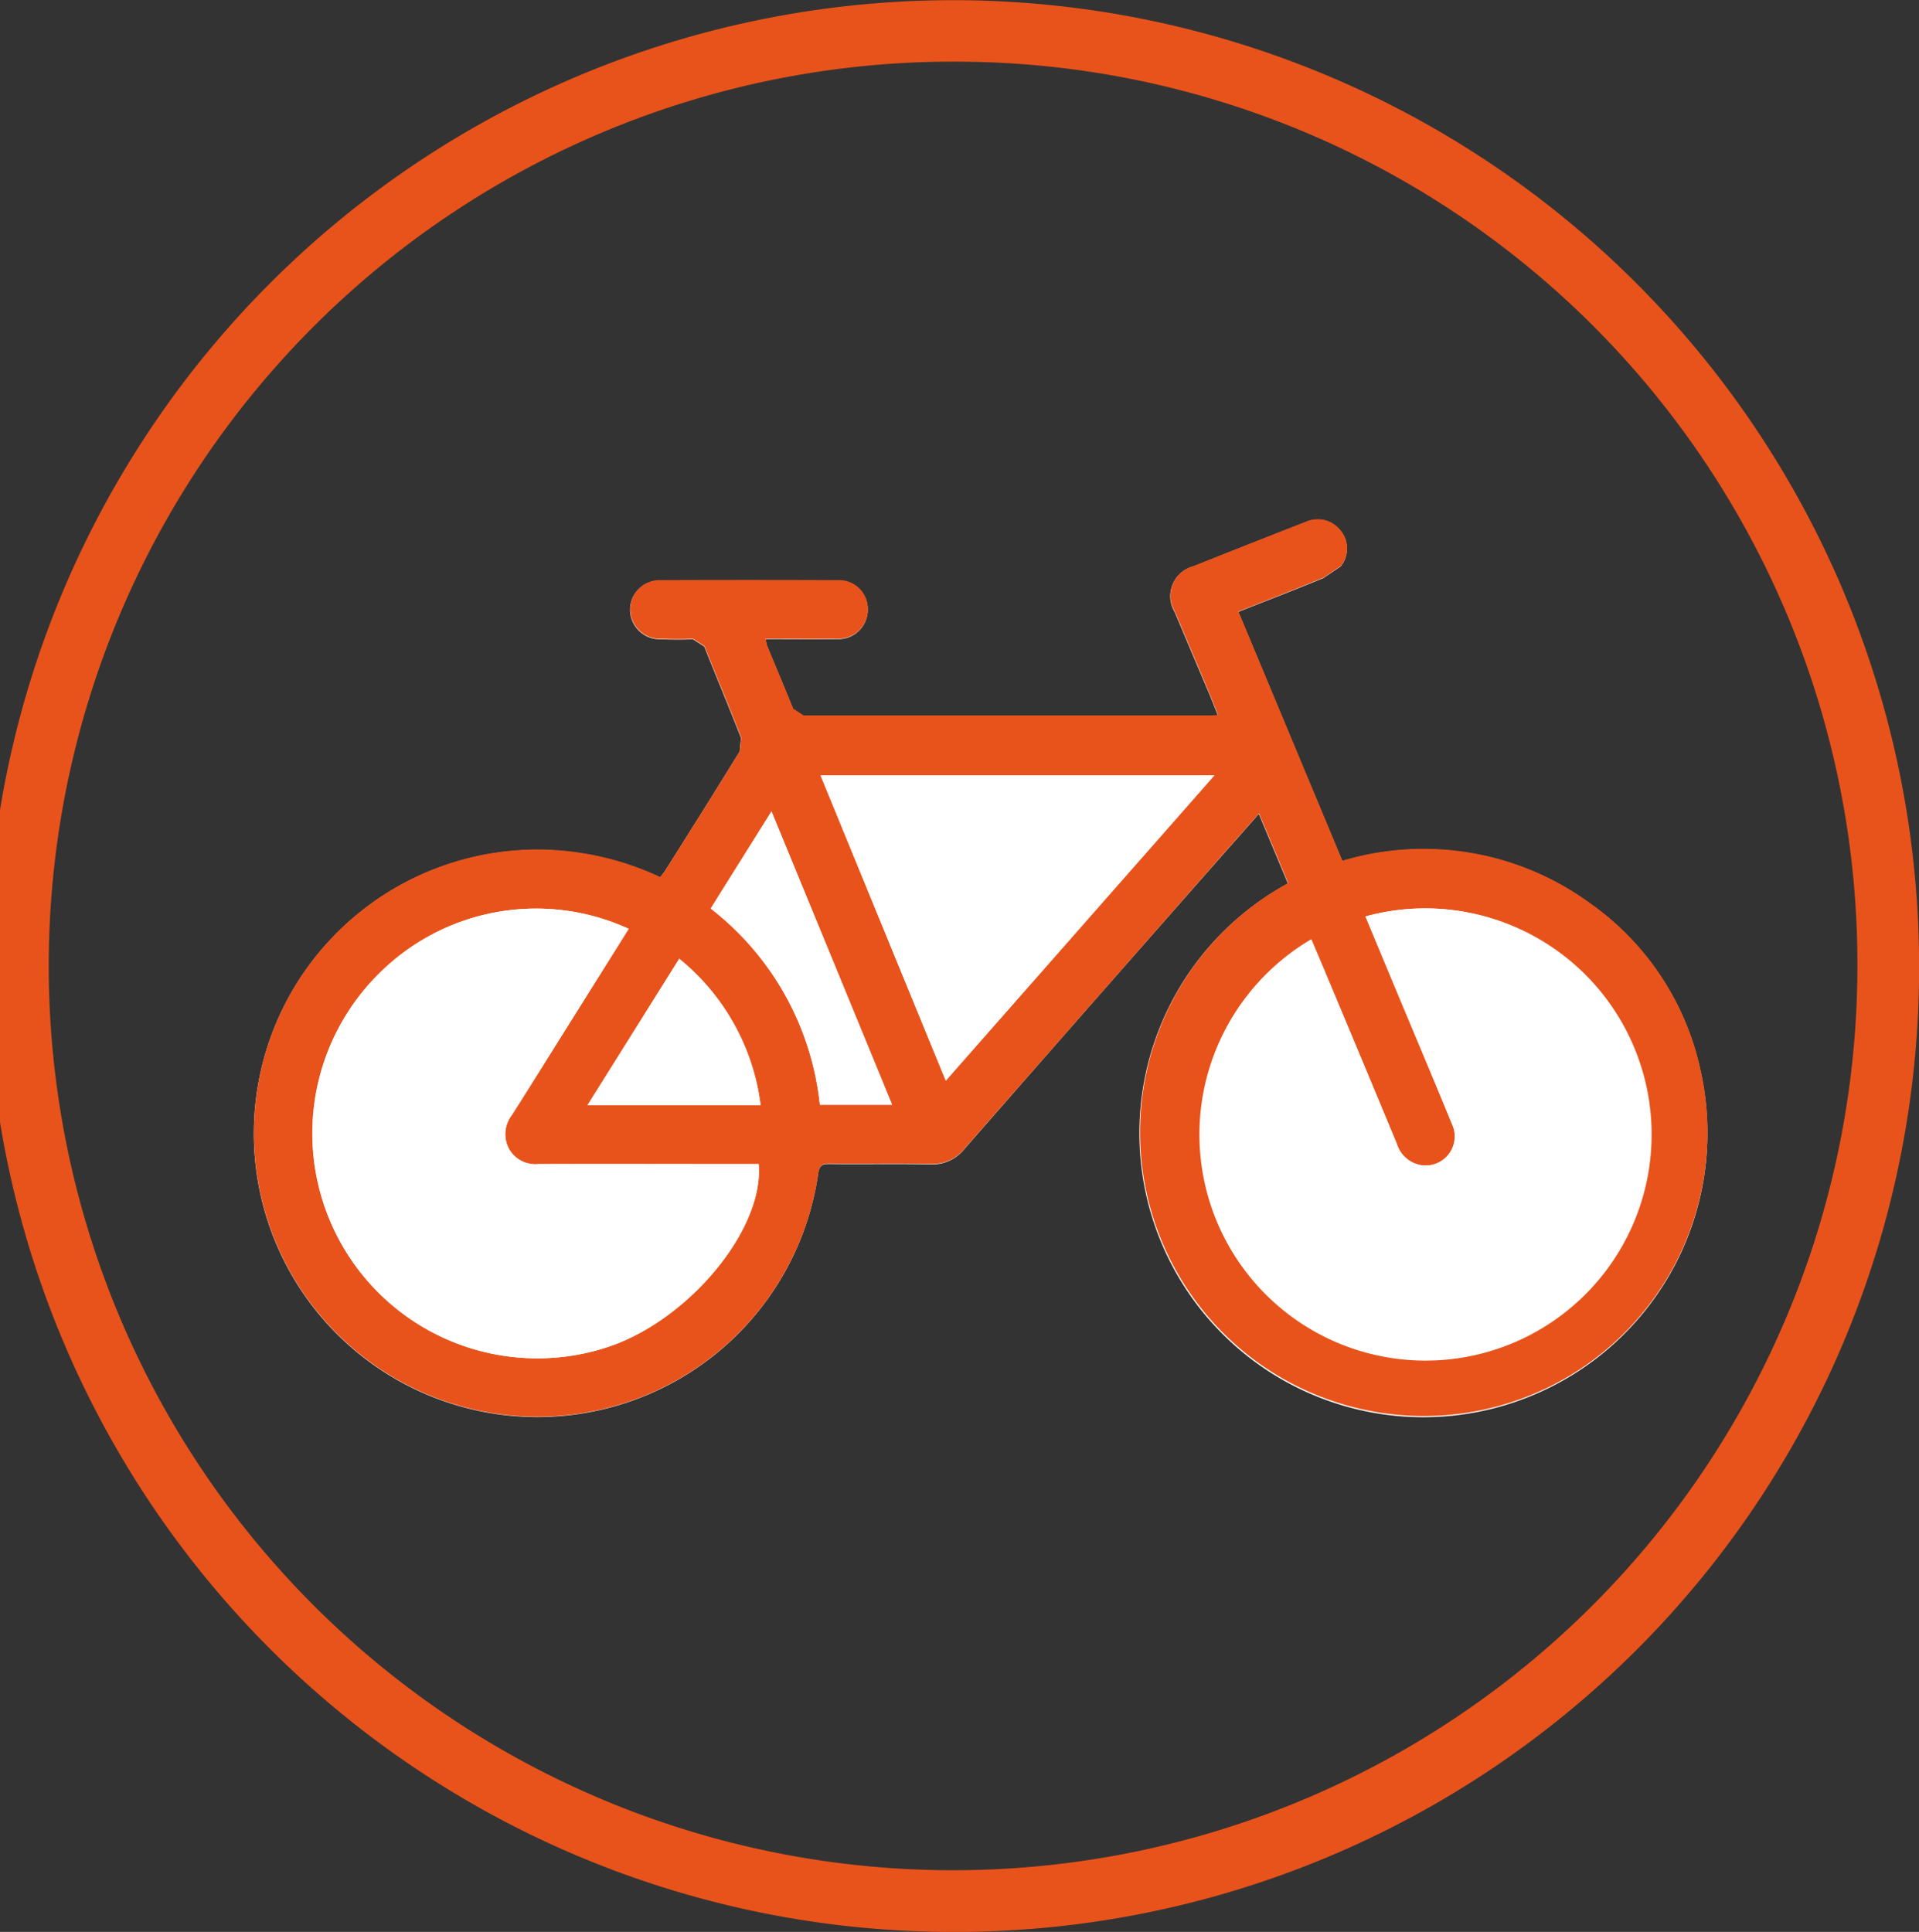
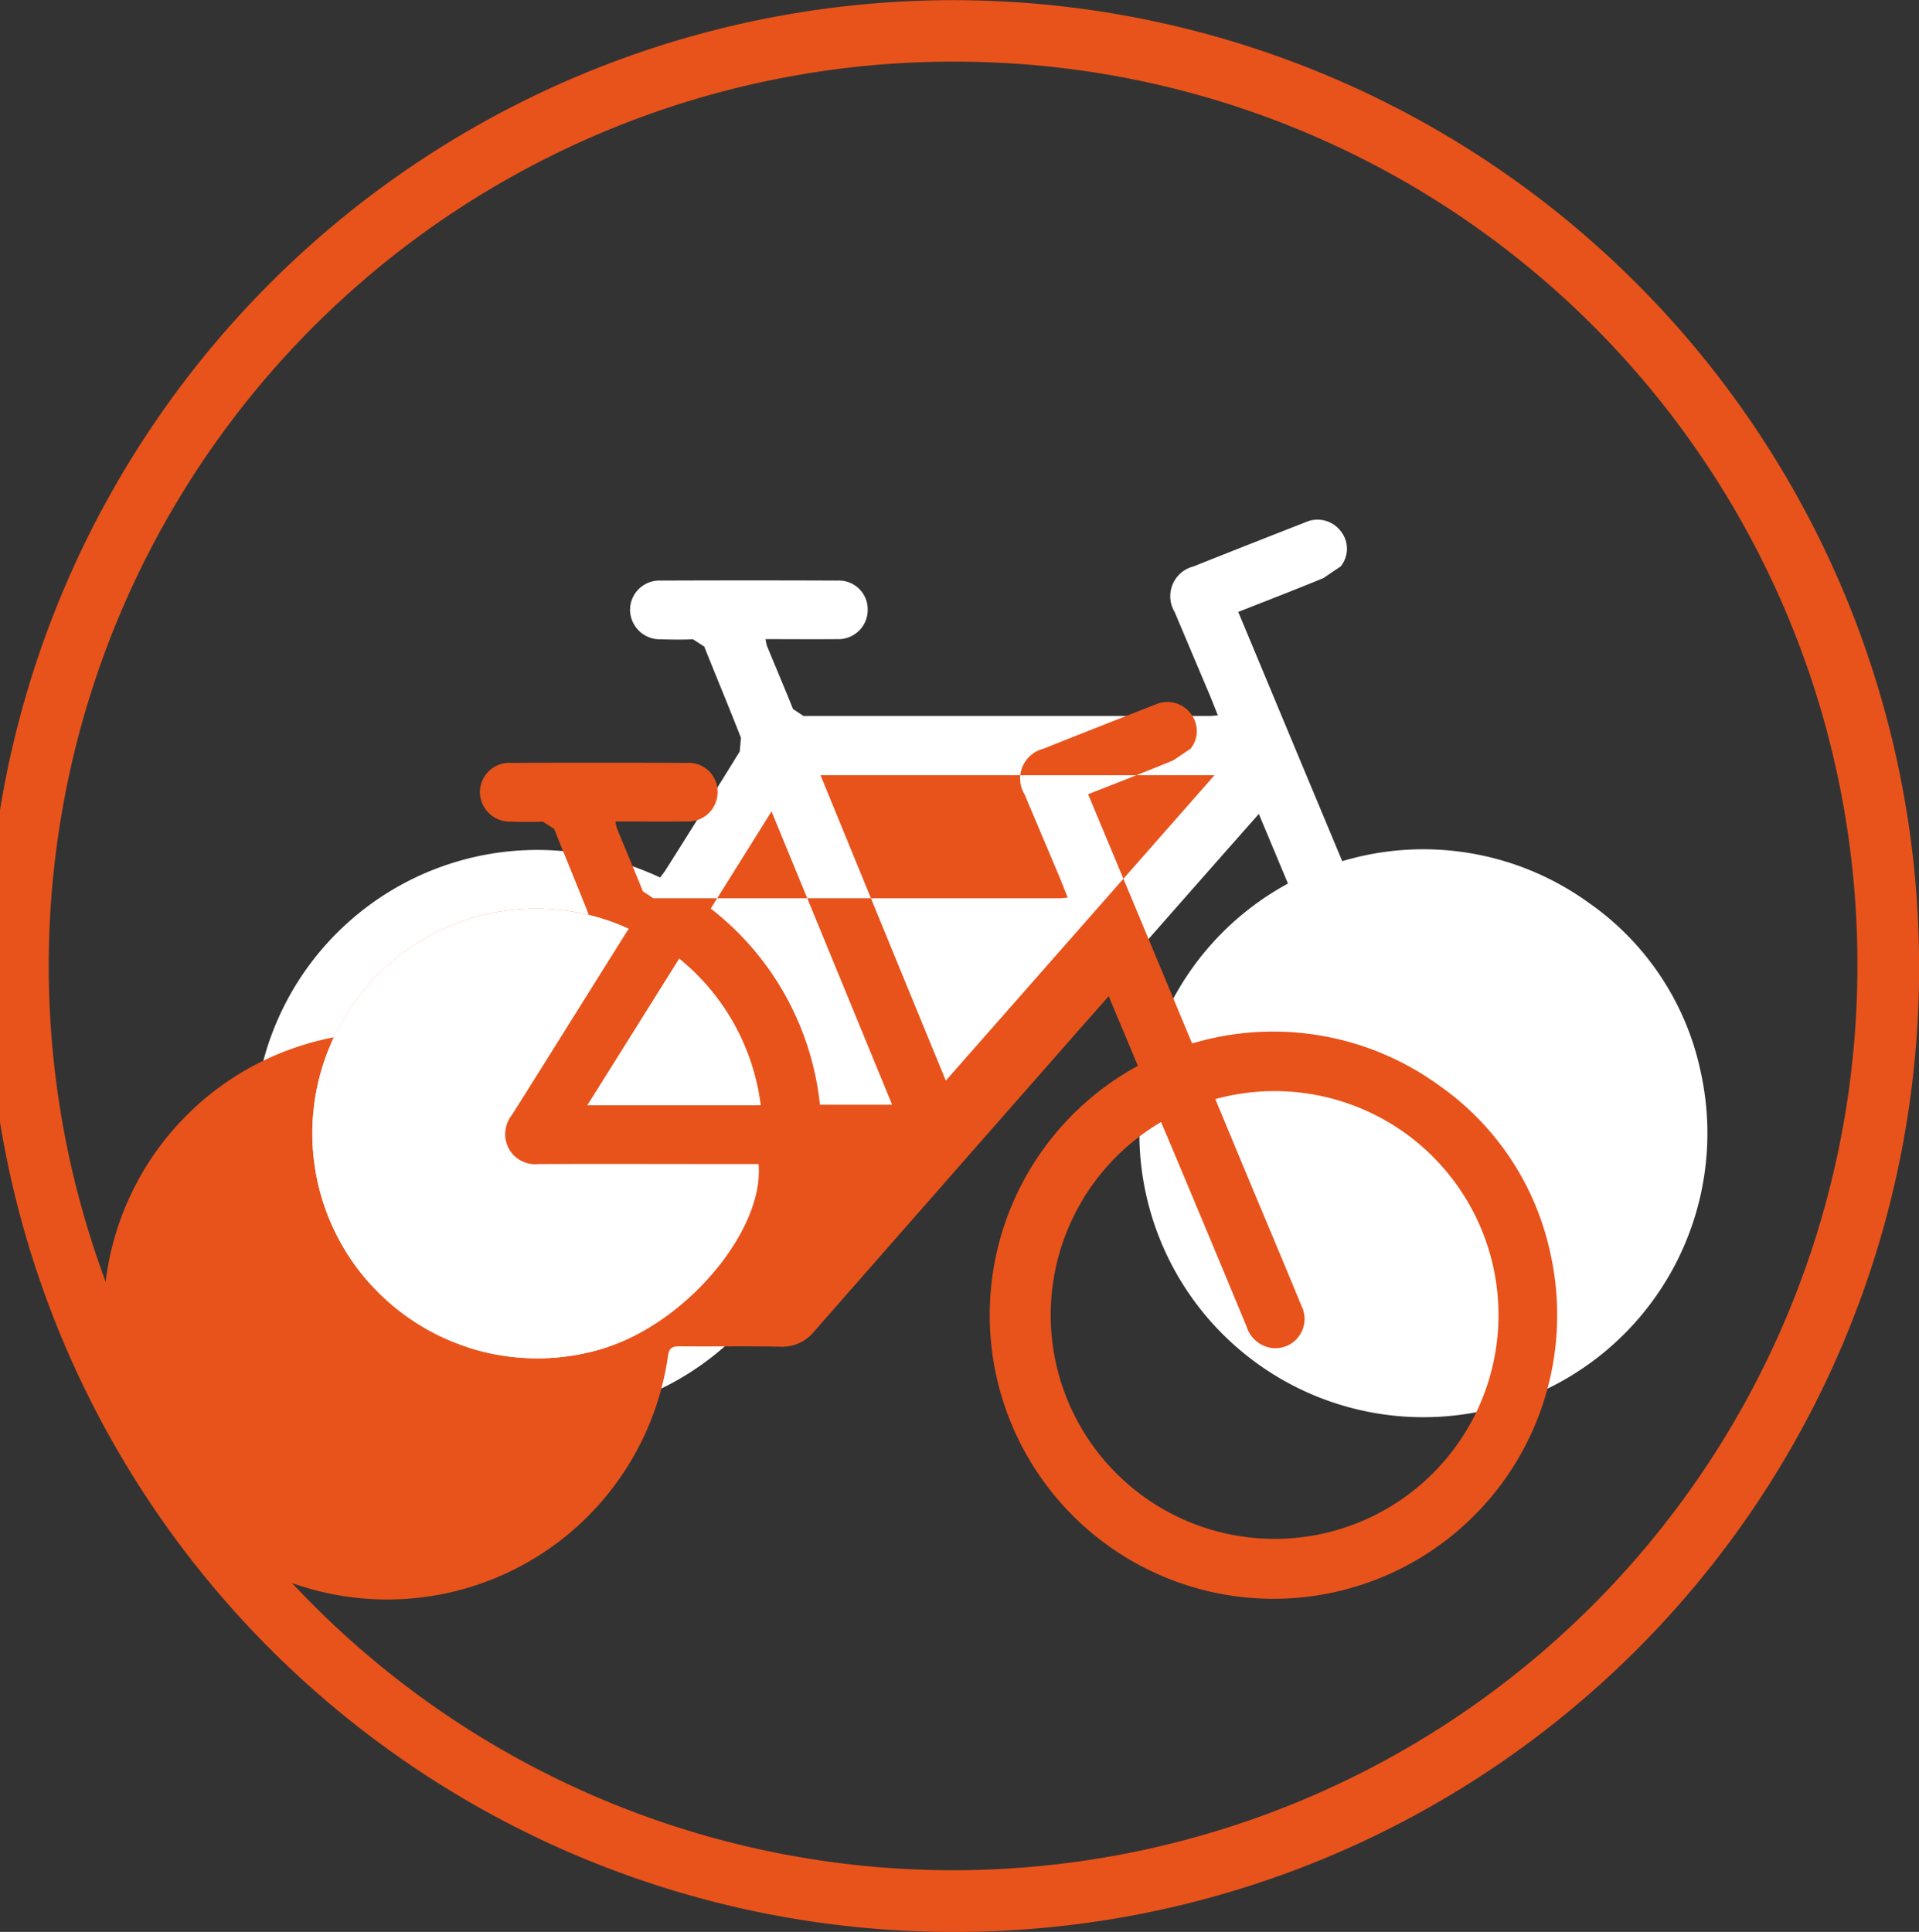
<svg xmlns="http://www.w3.org/2000/svg" width="60" height="60.405" viewBox="0 0 60 60.405">
  <rect x="0" y="0" width="60" height="60.405" fill="#333333" stroke="none" />
  <defs>
    <style>.a{fill:#fff;}.b{fill:#e8531b;}</style>
  </defs>
  <g transform="translate(7.93 16.252)">
    <path class="a" d="M191.906,617.033a8.88,8.88,0,1,0,12.9,5.862,8.6,8.6,0,0,0-3.48-5.251,8.833,8.833,0,0,0-7.722-1.312c-1.087-2.6-2.166-5.19-3.252-7.793.917-.361,1.795-.7,2.663-1.058l.541-.366a.875.875,0,0,0,.01-1.089.911.911,0,0,0-1.106-.293q-1.757.687-3.509,1.385a.959.959,0,0,0-.587,1.424q.542,1.288,1.087,2.571c.087.211.17.424.264.66l-.223.019q-6.366,0-12.733,0l-.327-.216c-.267-.667-.551-1.329-.822-1.994l-.039-.192c.764,0,1.5.007,2.243,0a.915.915,0,0,0,.953-.931.9.9,0,0,0-.943-.9q-2.761-.011-5.525,0a.919.919,0,0,0-.963.927.932.932,0,0,0,.951.909c.337.01.677.015,1.016,0l.354.228c.378.953.776,1.9,1.147,2.852l-.039.429c-.771,1.251-1.555,2.5-2.338,3.74l-.15.2a9.109,9.109,0,0,0-3.568-.859,8.866,8.866,0,1,0,8.508,10.116c.034-.247.126-.306.359-.3,1.048.012,2.1-.01,3.146.012a1.276,1.276,0,0,0,1.072-.485q4.013-4.591,8.045-9.163c.376-.427.752-.851,1.157-1.31.313.749.611,1.46.914,2.185" transform="translate(-159.567 -605.658)" />
  </g>
  <g transform="translate(7.93 16.252)">
-     <path class="b" d="M175.417,623.964a7.023,7.023,0,0,0-2.544-4.581c-.963,1.538-1.9,3.039-2.869,4.581Zm-1.559-6.151a8.938,8.938,0,0,1,3.415,6.136h2.258c-1.256-3.058-2.5-6.083-3.771-9.172-.65,1.04-1.266,2.023-1.9,3.036m3.432-4.167c1.307,3.189,2.6,6.347,3.917,9.548l8.4-9.548Zm-6,4.8a6.948,6.948,0,0,0-7.834,1.433,7.033,7.033,0,0,0,7.2,11.639c2.527-.844,4.88-3.689,4.7-5.714h-.373c-2.168,0-4.339,0-6.51,0a.951.951,0,0,1-.926-.485.975.975,0,0,1,.092-1.048c.626-.982,1.239-1.969,1.858-2.957q.9-1.433,1.8-2.871m23.038-.383.953,2.294c.582,1.395,1.171,2.787,1.746,4.184a.913.913,0,0,1-.946,1.3.958.958,0,0,1-.776-.667q-1.161-2.8-2.333-5.588c-.112-.269-.228-.536-.342-.808a7,7,0,1,0,1.7-.718m-2.423-1.031c-.3-.725-.6-1.436-.914-2.185-.405.458-.781.883-1.157,1.31q-4.024,4.58-8.045,9.163a1.276,1.276,0,0,1-1.072.485c-1.048-.022-2.1,0-3.146-.012-.233,0-.325.056-.359.3a8.868,8.868,0,1,1-8.508-10.116,9.109,9.109,0,0,1,3.568.859l.15-.2c.783-1.244,1.567-2.488,2.338-3.74l.039-.429c-.371-.956-.769-1.9-1.147-2.852l-.354-.228c-.34.015-.679.01-1.016,0a.932.932,0,0,1-.951-.909.919.919,0,0,1,.963-.927q2.761-.011,5.525,0a.9.9,0,0,1,.943.9.915.915,0,0,1-.953.931c-.74.01-1.479,0-2.243,0l.039.192c.272.665.555,1.327.822,1.994l.327.216q6.366,0,12.733,0l.223-.019c-.095-.235-.177-.449-.264-.66q-.542-1.284-1.087-2.571a.959.959,0,0,1,.587-1.424q1.754-.7,3.509-1.385a.911.911,0,0,1,1.106.293.875.875,0,0,1-.01,1.089l-.541.366c-.868.357-1.746.7-2.663,1.058,1.087,2.6,2.166,5.19,3.252,7.793a8.833,8.833,0,0,1,7.722,1.312,8.6,8.6,0,0,1,3.48,5.251,8.871,8.871,0,1,1-12.9-5.862" transform="translate(-159.567 -605.658)" />
+     <path class="b" d="M175.417,623.964a7.023,7.023,0,0,0-2.544-4.581c-.963,1.538-1.9,3.039-2.869,4.581Zm-1.559-6.151a8.938,8.938,0,0,1,3.415,6.136h2.258c-1.256-3.058-2.5-6.083-3.771-9.172-.65,1.04-1.266,2.023-1.9,3.036m3.432-4.167c1.307,3.189,2.6,6.347,3.917,9.548l8.4-9.548Zm-6,4.8a6.948,6.948,0,0,0-7.834,1.433,7.033,7.033,0,0,0,7.2,11.639h-.373c-2.168,0-4.339,0-6.51,0a.951.951,0,0,1-.926-.485.975.975,0,0,1,.092-1.048c.626-.982,1.239-1.969,1.858-2.957q.9-1.433,1.8-2.871m23.038-.383.953,2.294c.582,1.395,1.171,2.787,1.746,4.184a.913.913,0,0,1-.946,1.3.958.958,0,0,1-.776-.667q-1.161-2.8-2.333-5.588c-.112-.269-.228-.536-.342-.808a7,7,0,1,0,1.7-.718m-2.423-1.031c-.3-.725-.6-1.436-.914-2.185-.405.458-.781.883-1.157,1.31q-4.024,4.58-8.045,9.163a1.276,1.276,0,0,1-1.072.485c-1.048-.022-2.1,0-3.146-.012-.233,0-.325.056-.359.3a8.868,8.868,0,1,1-8.508-10.116,9.109,9.109,0,0,1,3.568.859l.15-.2c.783-1.244,1.567-2.488,2.338-3.74l.039-.429c-.371-.956-.769-1.9-1.147-2.852l-.354-.228c-.34.015-.679.01-1.016,0a.932.932,0,0,1-.951-.909.919.919,0,0,1,.963-.927q2.761-.011,5.525,0a.9.9,0,0,1,.943.9.915.915,0,0,1-.953.931c-.74.01-1.479,0-2.243,0l.039.192c.272.665.555,1.327.822,1.994l.327.216q6.366,0,12.733,0l.223-.019c-.095-.235-.177-.449-.264-.66q-.542-1.284-1.087-2.571a.959.959,0,0,1,.587-1.424q1.754-.7,3.509-1.385a.911.911,0,0,1,1.106.293.875.875,0,0,1-.01,1.089l-.541.366c-.868.357-1.746.7-2.663,1.058,1.087,2.6,2.166,5.19,3.252,7.793a8.833,8.833,0,0,1,7.722,1.312,8.6,8.6,0,0,1,3.48,5.251,8.871,8.871,0,1,1-12.9-5.862" transform="translate(-159.567 -605.658)" />
  </g>
  <g transform="translate(37.485 28.412)">
-     <path class="a" d="M176.961,610.917a7.069,7.069,0,1,1-1.7.718c.116.269.23.539.344.805q1.168,2.794,2.333,5.59a.945.945,0,0,0,.774.664.91.91,0,0,0,.946-1.3c-.572-1.4-1.162-2.789-1.744-4.186-.318-.759-.633-1.518-.956-2.292" transform="translate(-171.752 -610.671)" />
-   </g>
+     </g>
  <g transform="translate(9.769 28.404)">
    <path class="a" d="M170.213,611.3q-.9,1.437-1.8,2.874c-.616.985-1.232,1.974-1.855,2.957a.967.967,0,0,0-.095,1.045.944.944,0,0,0,.929.485c2.171-.007,4.339,0,6.51,0h.371c.182,2.028-2.171,4.87-4.7,5.716a7.034,7.034,0,0,1-7.2-11.641,6.951,6.951,0,0,1,7.834-1.433" transform="translate(-160.325 -610.668)" />
  </g>
  <g transform="translate(25.653 24.241)">
-     <path class="a" d="M166.874,608.952h12.318c-2.813,3.2-5.586,6.349-8.4,9.548-1.312-3.2-2.61-6.361-3.917-9.548" transform="translate(-166.874 -608.952)" />
-   </g>
+     </g>
  <g transform="translate(22.221 25.371)">
-     <path class="a" d="M165.459,612.452c.635-1.014,1.251-2,1.9-3.034,1.271,3.087,2.513,6.114,3.771,9.172h-2.258a8.946,8.946,0,0,0-3.417-6.139" transform="translate(-165.459 -609.418)" />
-   </g>
+     </g>
  <g transform="translate(18.367 29.977)">
    <path class="a" d="M169.286,615.9H163.87l2.872-4.581a7.023,7.023,0,0,1,2.544,4.581" transform="translate(-163.87 -611.317)" />
  </g>
  <path class="b" d="M186.3,659.362a30.2,30.2,0,1,1,30-30.2A30.136,30.136,0,0,1,186.3,659.362Zm0-58.477a28.275,28.275,0,1,0,28.071,28.274A28.207,28.207,0,0,0,186.3,600.885Z" transform="translate(-156.297 -598.957)" />
</svg>